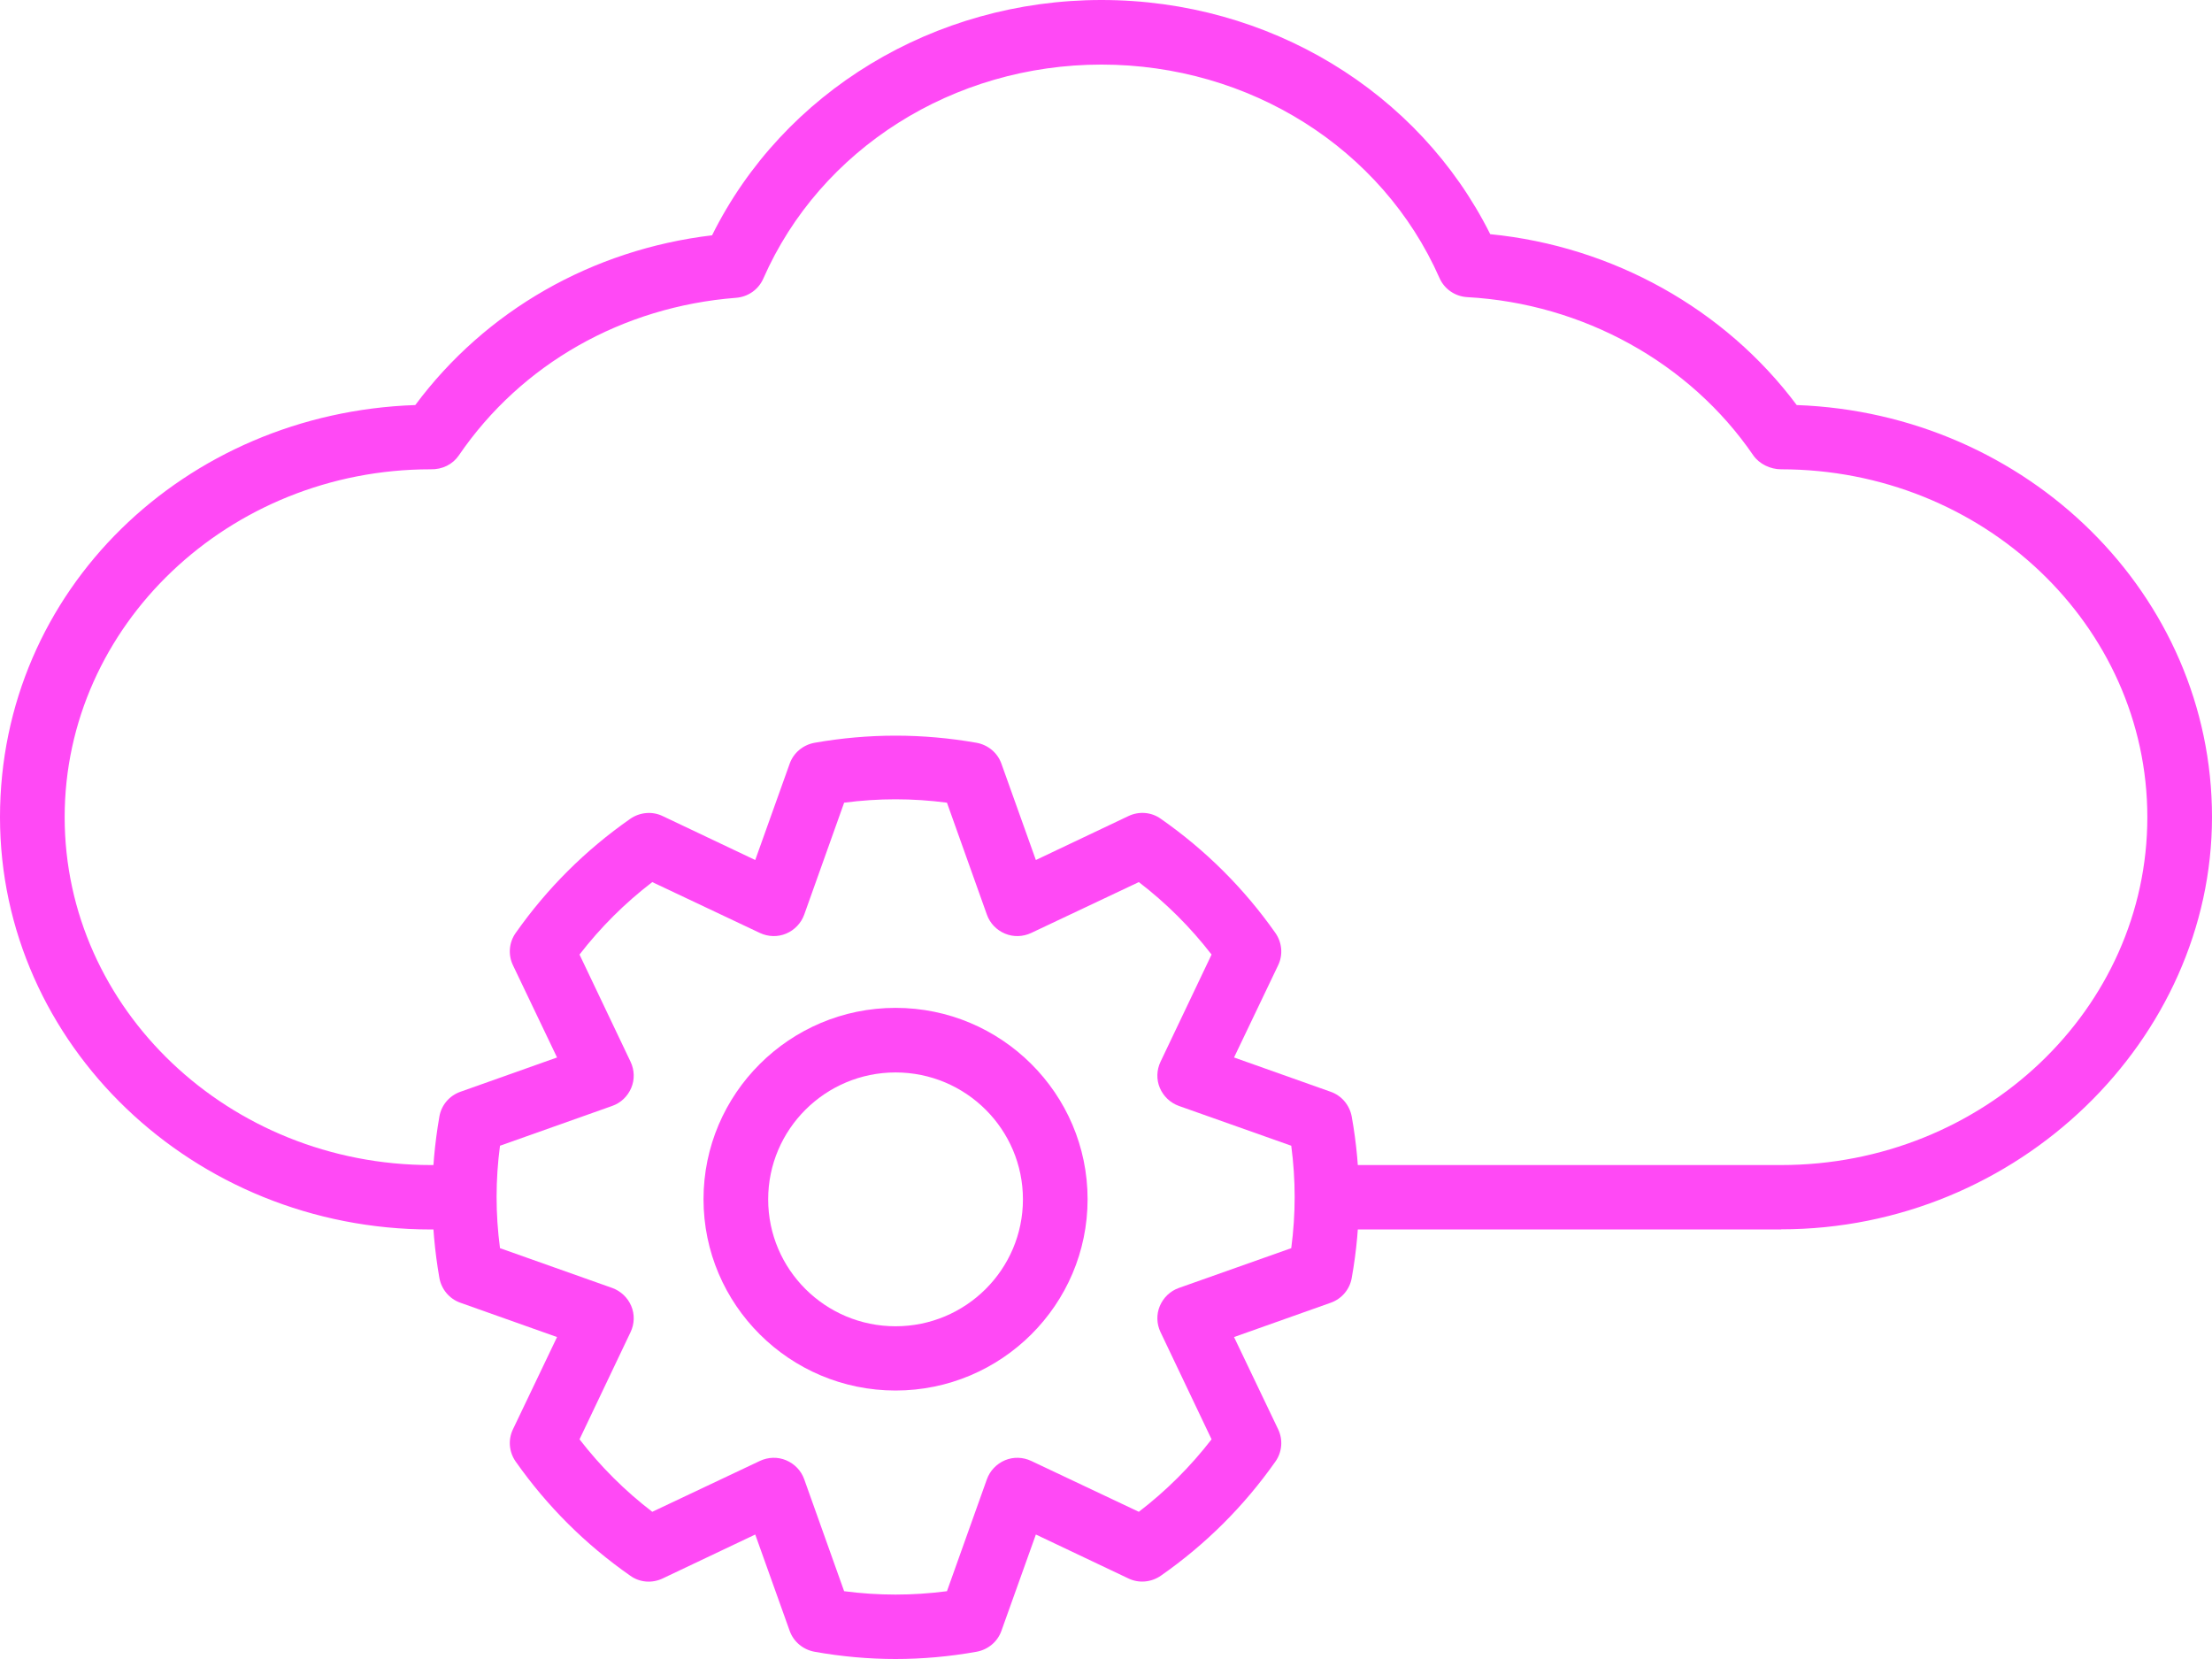
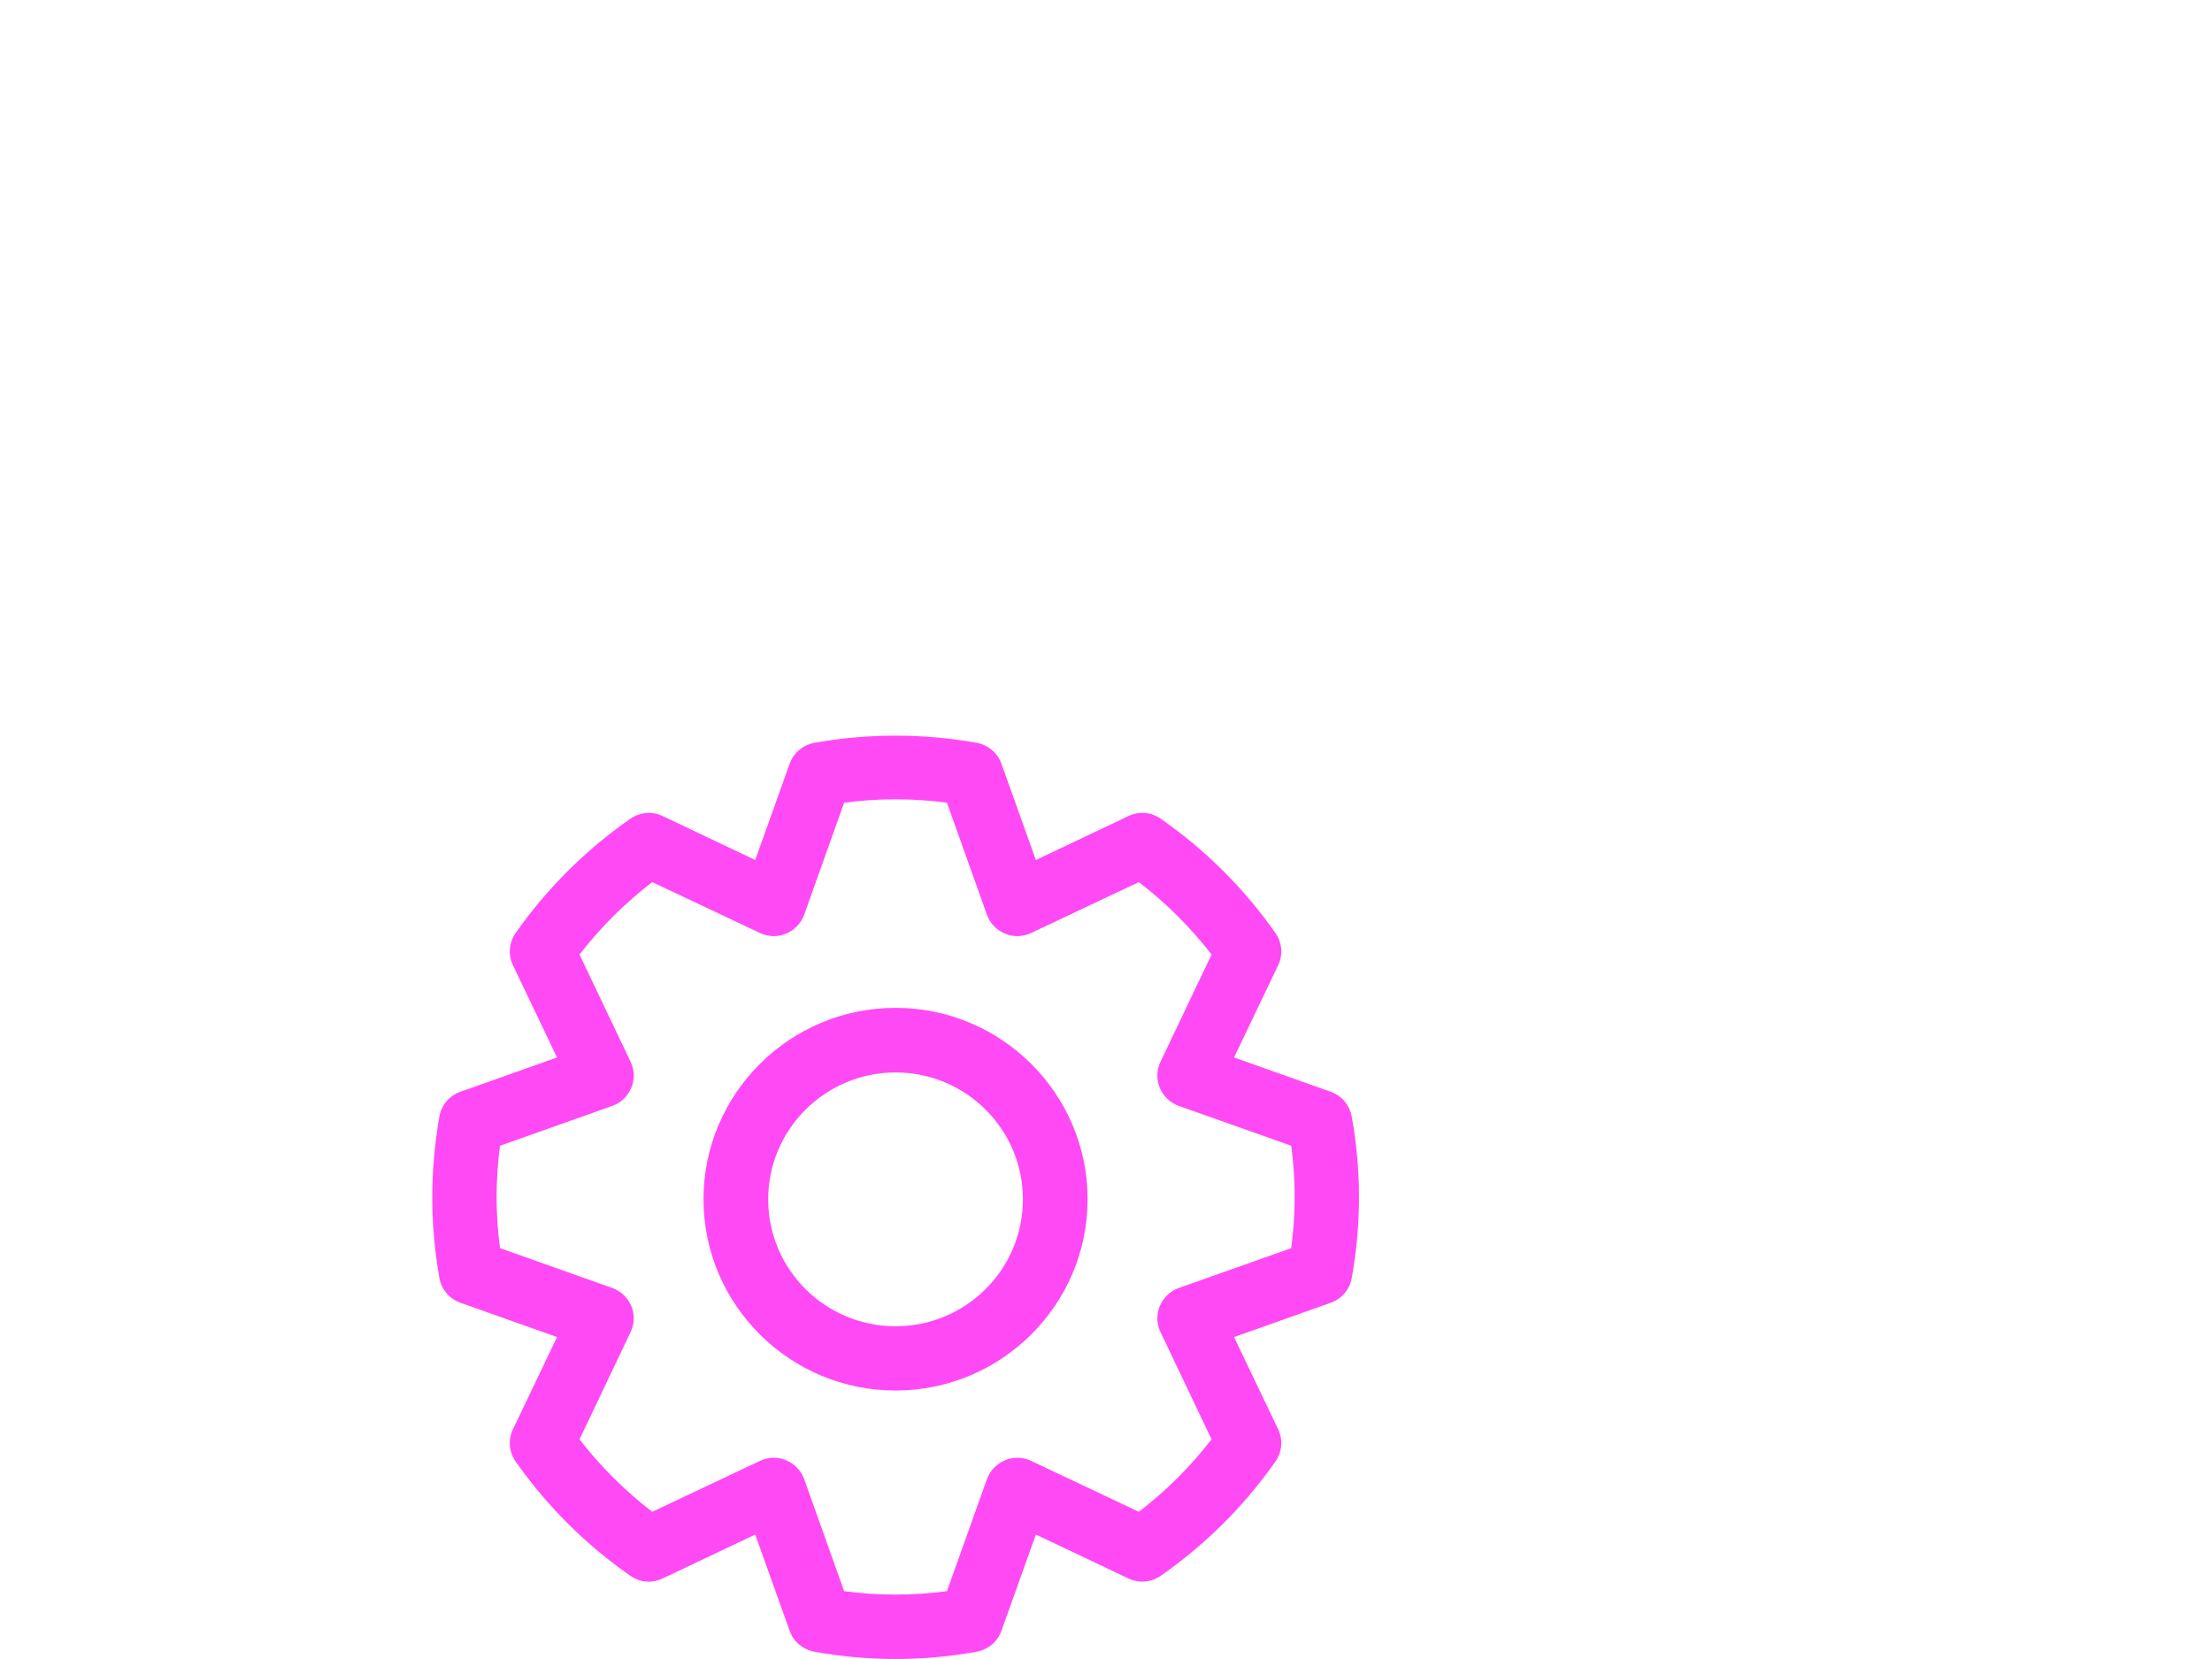
<svg xmlns="http://www.w3.org/2000/svg" width="112" height="84" viewBox="0 0 112 84" fill="none">
  <g clip-path="url(#clip0_524_706)">
-     <path d="M90.18 62.252H67.786C66.886 62.252 66.149 61.518 66.149 60.621C66.149 59.724 66.886 58.99 67.786 58.99H90.18C100.41 58.99 108.726 51.088 108.726 41.376C108.726 31.664 100.402 23.762 90.18 23.762C89.639 23.762 89.075 23.493 88.772 23.053C85.563 18.364 80.153 15.371 74.293 15.045C73.679 15.012 73.131 14.637 72.885 14.075C69.988 7.51 63.268 3.27 55.771 3.27C48.274 3.27 41.538 7.527 38.648 14.107C38.403 14.662 37.879 15.029 37.273 15.078C31.511 15.526 26.396 18.429 23.236 23.053C22.925 23.51 22.402 23.779 21.796 23.762C11.598 23.762 3.274 31.664 3.274 41.376C3.274 51.088 11.598 58.99 21.82 58.99H23.138C24.039 58.99 24.775 59.724 24.775 60.621C24.775 61.518 24.039 62.252 23.138 62.252H21.82C9.789 62.252 0 52.882 0 41.376C0 29.87 9.363 20.908 21.027 20.509C24.587 15.722 29.981 12.639 36.054 11.914C39.663 4.648 47.3 0 55.771 0C64.242 0 71.838 4.624 75.455 11.857C81.651 12.468 87.339 15.64 90.973 20.509C102.669 20.933 112 30.131 112 41.368C112 52.605 102.211 62.244 90.18 62.244V62.252Z" fill="#FF49F5" />
    <path d="M45.344 84C43.994 84 42.611 83.878 41.244 83.633C40.663 83.527 40.18 83.128 39.983 82.573L38.24 77.697L33.55 79.923C33.018 80.176 32.388 80.127 31.913 79.784C29.646 78.202 27.698 76.261 26.11 74.003C25.774 73.522 25.717 72.902 25.971 72.372L28.205 67.699L23.311 65.962C22.754 65.766 22.353 65.285 22.247 64.707C22.009 63.337 21.887 61.967 21.887 60.621C21.887 59.276 22.009 57.906 22.247 56.536C22.345 55.957 22.754 55.475 23.311 55.28L28.205 53.543L25.971 48.87C25.717 48.34 25.774 47.712 26.11 47.239C27.698 44.981 29.646 43.04 31.913 41.458C32.396 41.123 33.026 41.066 33.55 41.319L38.24 43.545L39.983 38.669C40.18 38.114 40.663 37.715 41.244 37.609C43.986 37.128 46.703 37.128 49.445 37.609C50.026 37.715 50.509 38.114 50.705 38.669L52.449 43.545L57.138 41.319C57.67 41.066 58.301 41.115 58.775 41.458C61.042 43.04 62.99 44.981 64.578 47.239C64.914 47.721 64.971 48.34 64.718 48.87L62.483 53.543L67.377 55.28C67.934 55.475 68.335 55.957 68.442 56.536C68.687 57.897 68.81 59.276 68.81 60.621C68.81 61.967 68.687 63.345 68.442 64.707C68.343 65.285 67.934 65.766 67.377 65.962L62.483 67.699L64.718 72.372C64.971 72.902 64.914 73.53 64.578 74.003C62.99 76.261 61.042 78.202 58.775 79.784C58.292 80.118 57.662 80.176 57.138 79.923L52.449 77.697L50.705 82.573C50.509 83.128 50.026 83.527 49.445 83.633C48.078 83.878 46.695 84 45.344 84ZM42.741 80.567C44.485 80.795 46.195 80.795 47.947 80.567L49.969 74.9C50.124 74.467 50.46 74.117 50.885 73.937C51.311 73.758 51.794 73.774 52.211 73.97L57.662 76.547C59.045 75.487 60.281 74.255 61.345 72.877L58.759 67.446C58.562 67.031 58.546 66.549 58.726 66.125C58.906 65.701 59.25 65.367 59.692 65.212L65.38 63.198C65.495 62.325 65.552 61.461 65.552 60.605C65.552 59.748 65.495 58.884 65.38 58.012L59.692 55.997C59.258 55.843 58.906 55.508 58.726 55.084C58.546 54.66 58.562 54.179 58.759 53.763L61.345 48.332C60.281 46.954 59.045 45.723 57.662 44.663L52.211 47.239C51.794 47.435 51.311 47.451 50.885 47.272C50.46 47.093 50.124 46.75 49.969 46.31L47.947 40.642C46.195 40.414 44.485 40.414 42.741 40.642L40.72 46.31C40.564 46.742 40.229 47.093 39.803 47.272C39.377 47.451 38.895 47.435 38.477 47.239L33.026 44.663C31.643 45.723 30.407 46.954 29.343 48.332L31.929 53.763C32.126 54.179 32.142 54.66 31.962 55.084C31.782 55.508 31.438 55.843 30.996 55.997L25.316 58.012C25.201 58.884 25.144 59.748 25.144 60.605C25.144 61.461 25.201 62.325 25.316 63.198L30.996 65.212C31.43 65.367 31.782 65.701 31.962 66.125C32.142 66.549 32.126 67.031 31.929 67.446L29.343 72.877C30.407 74.255 31.643 75.487 33.026 76.547L38.477 73.97C38.895 73.774 39.377 73.758 39.803 73.937C40.229 74.117 40.564 74.459 40.72 74.9L42.741 80.567Z" fill="#FF49F5" />
    <path d="M45.345 70.406C39.984 70.406 35.621 66.06 35.621 60.719C35.621 55.378 39.984 51.031 45.345 51.031C50.706 51.031 55.068 55.378 55.068 60.719C55.068 66.06 50.706 70.406 45.345 70.406ZM45.345 54.301C41.792 54.301 38.895 57.18 38.895 60.727C38.895 64.274 41.784 67.153 45.345 67.153C48.905 67.153 51.794 64.274 51.794 60.727C51.794 57.18 48.905 54.301 45.345 54.301Z" fill="#FF49F5" />
  </g>
  <defs>
    <clipPath id="clip0_524_706">
      <rect width="112" height="84" fill="white" />
    </clipPath>
  </defs>
</svg>